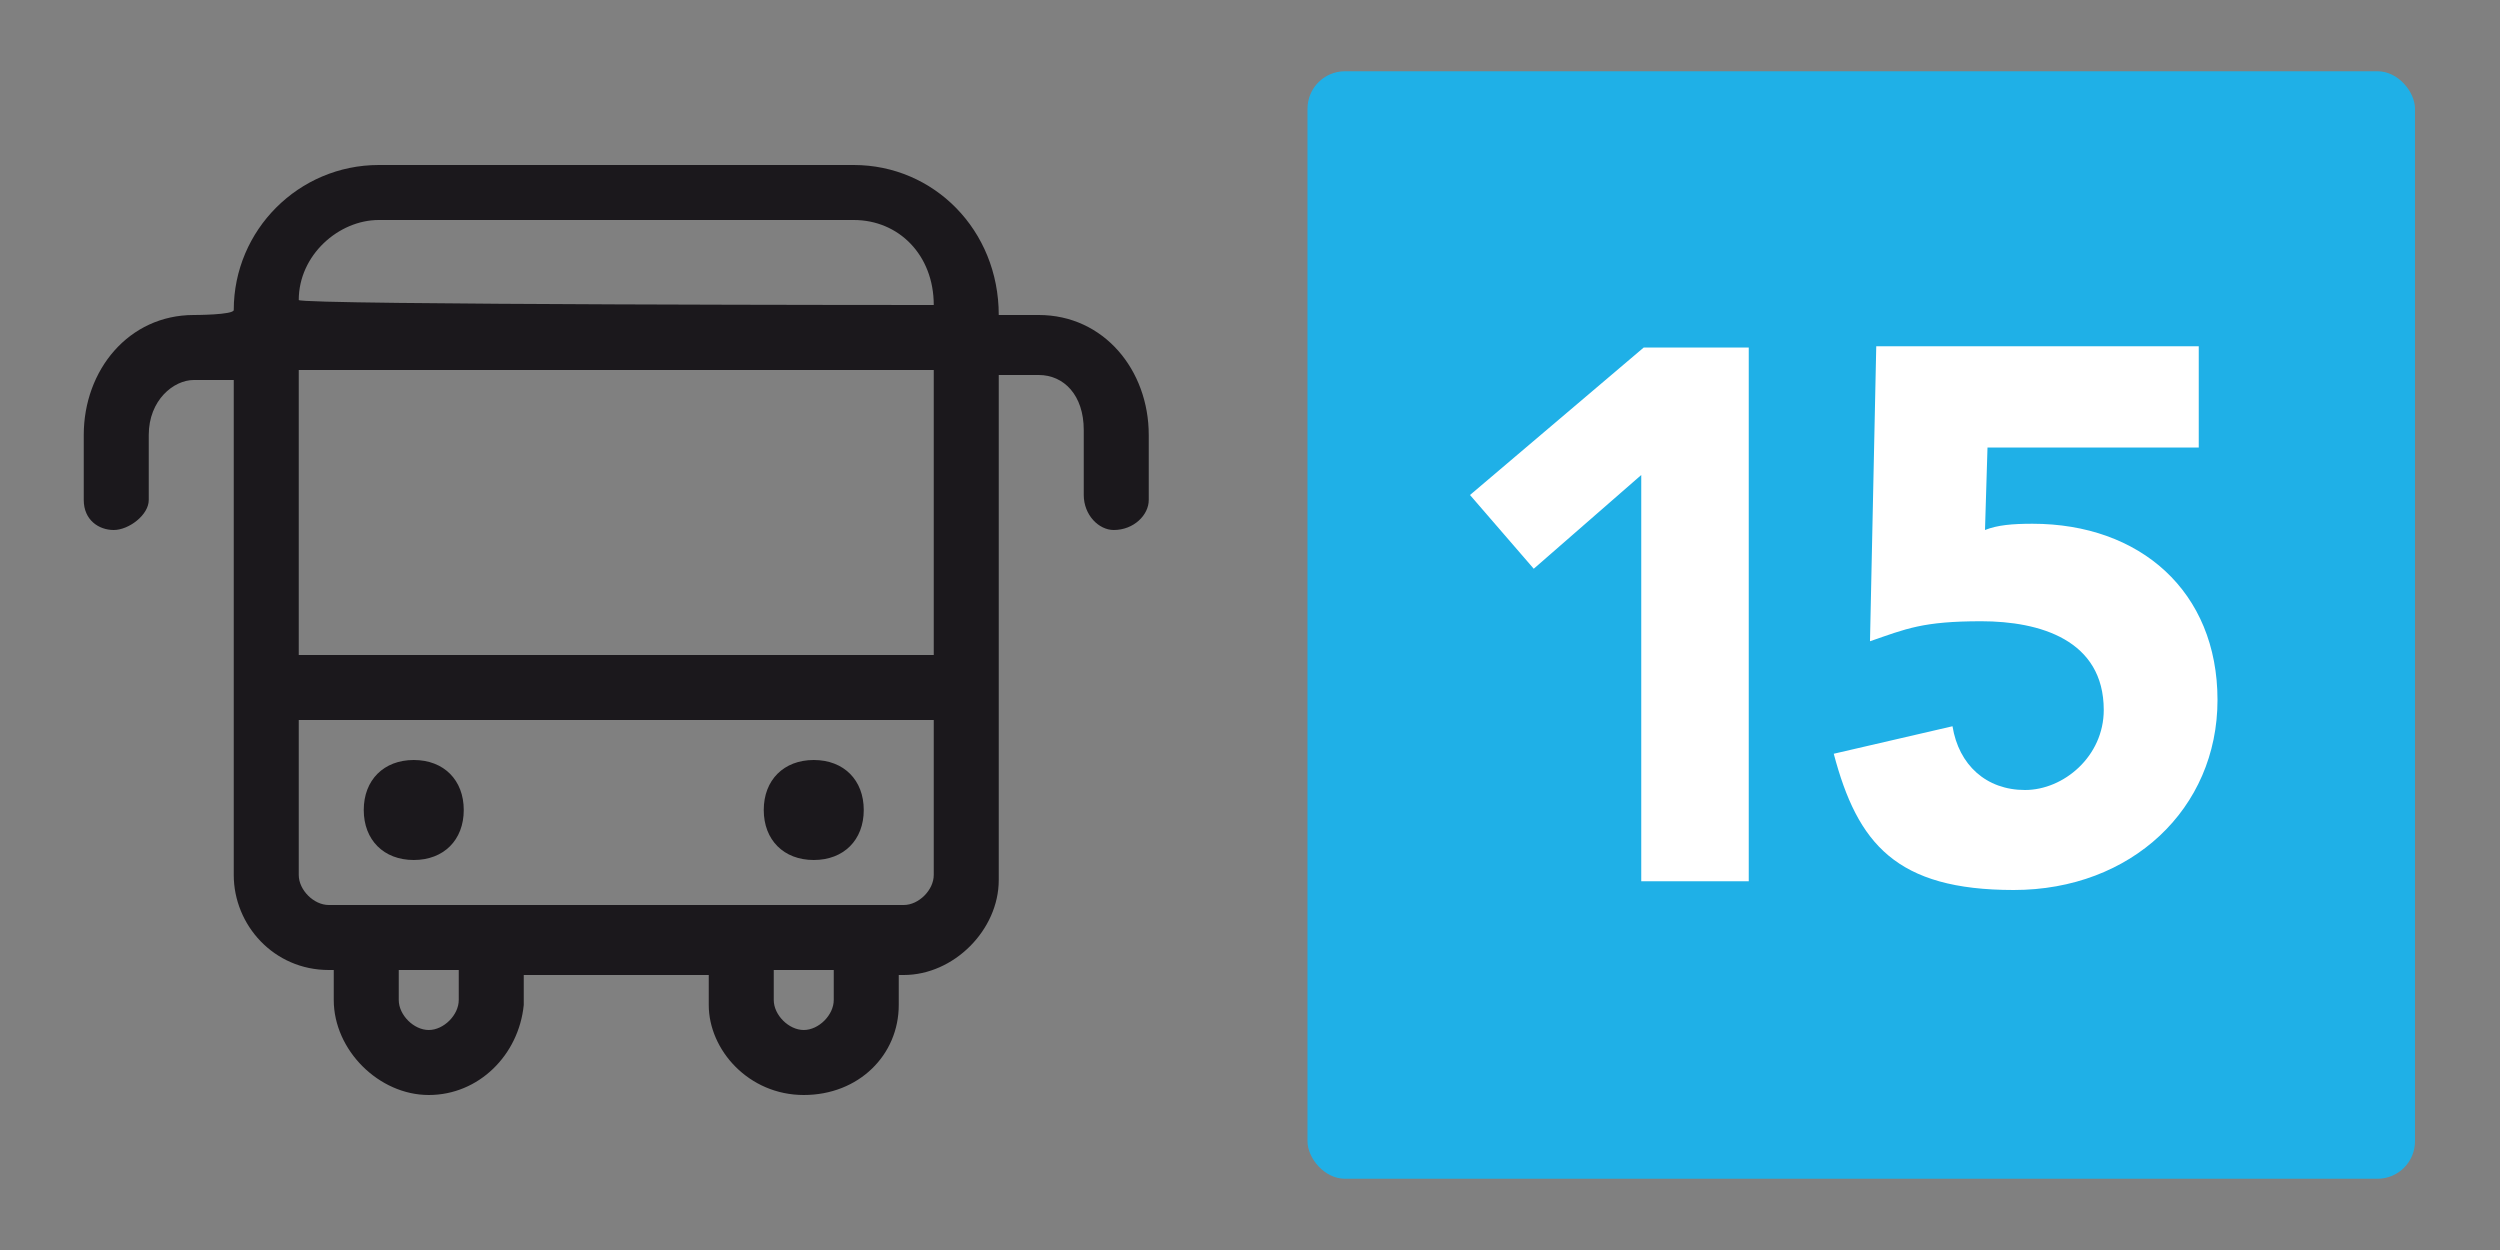
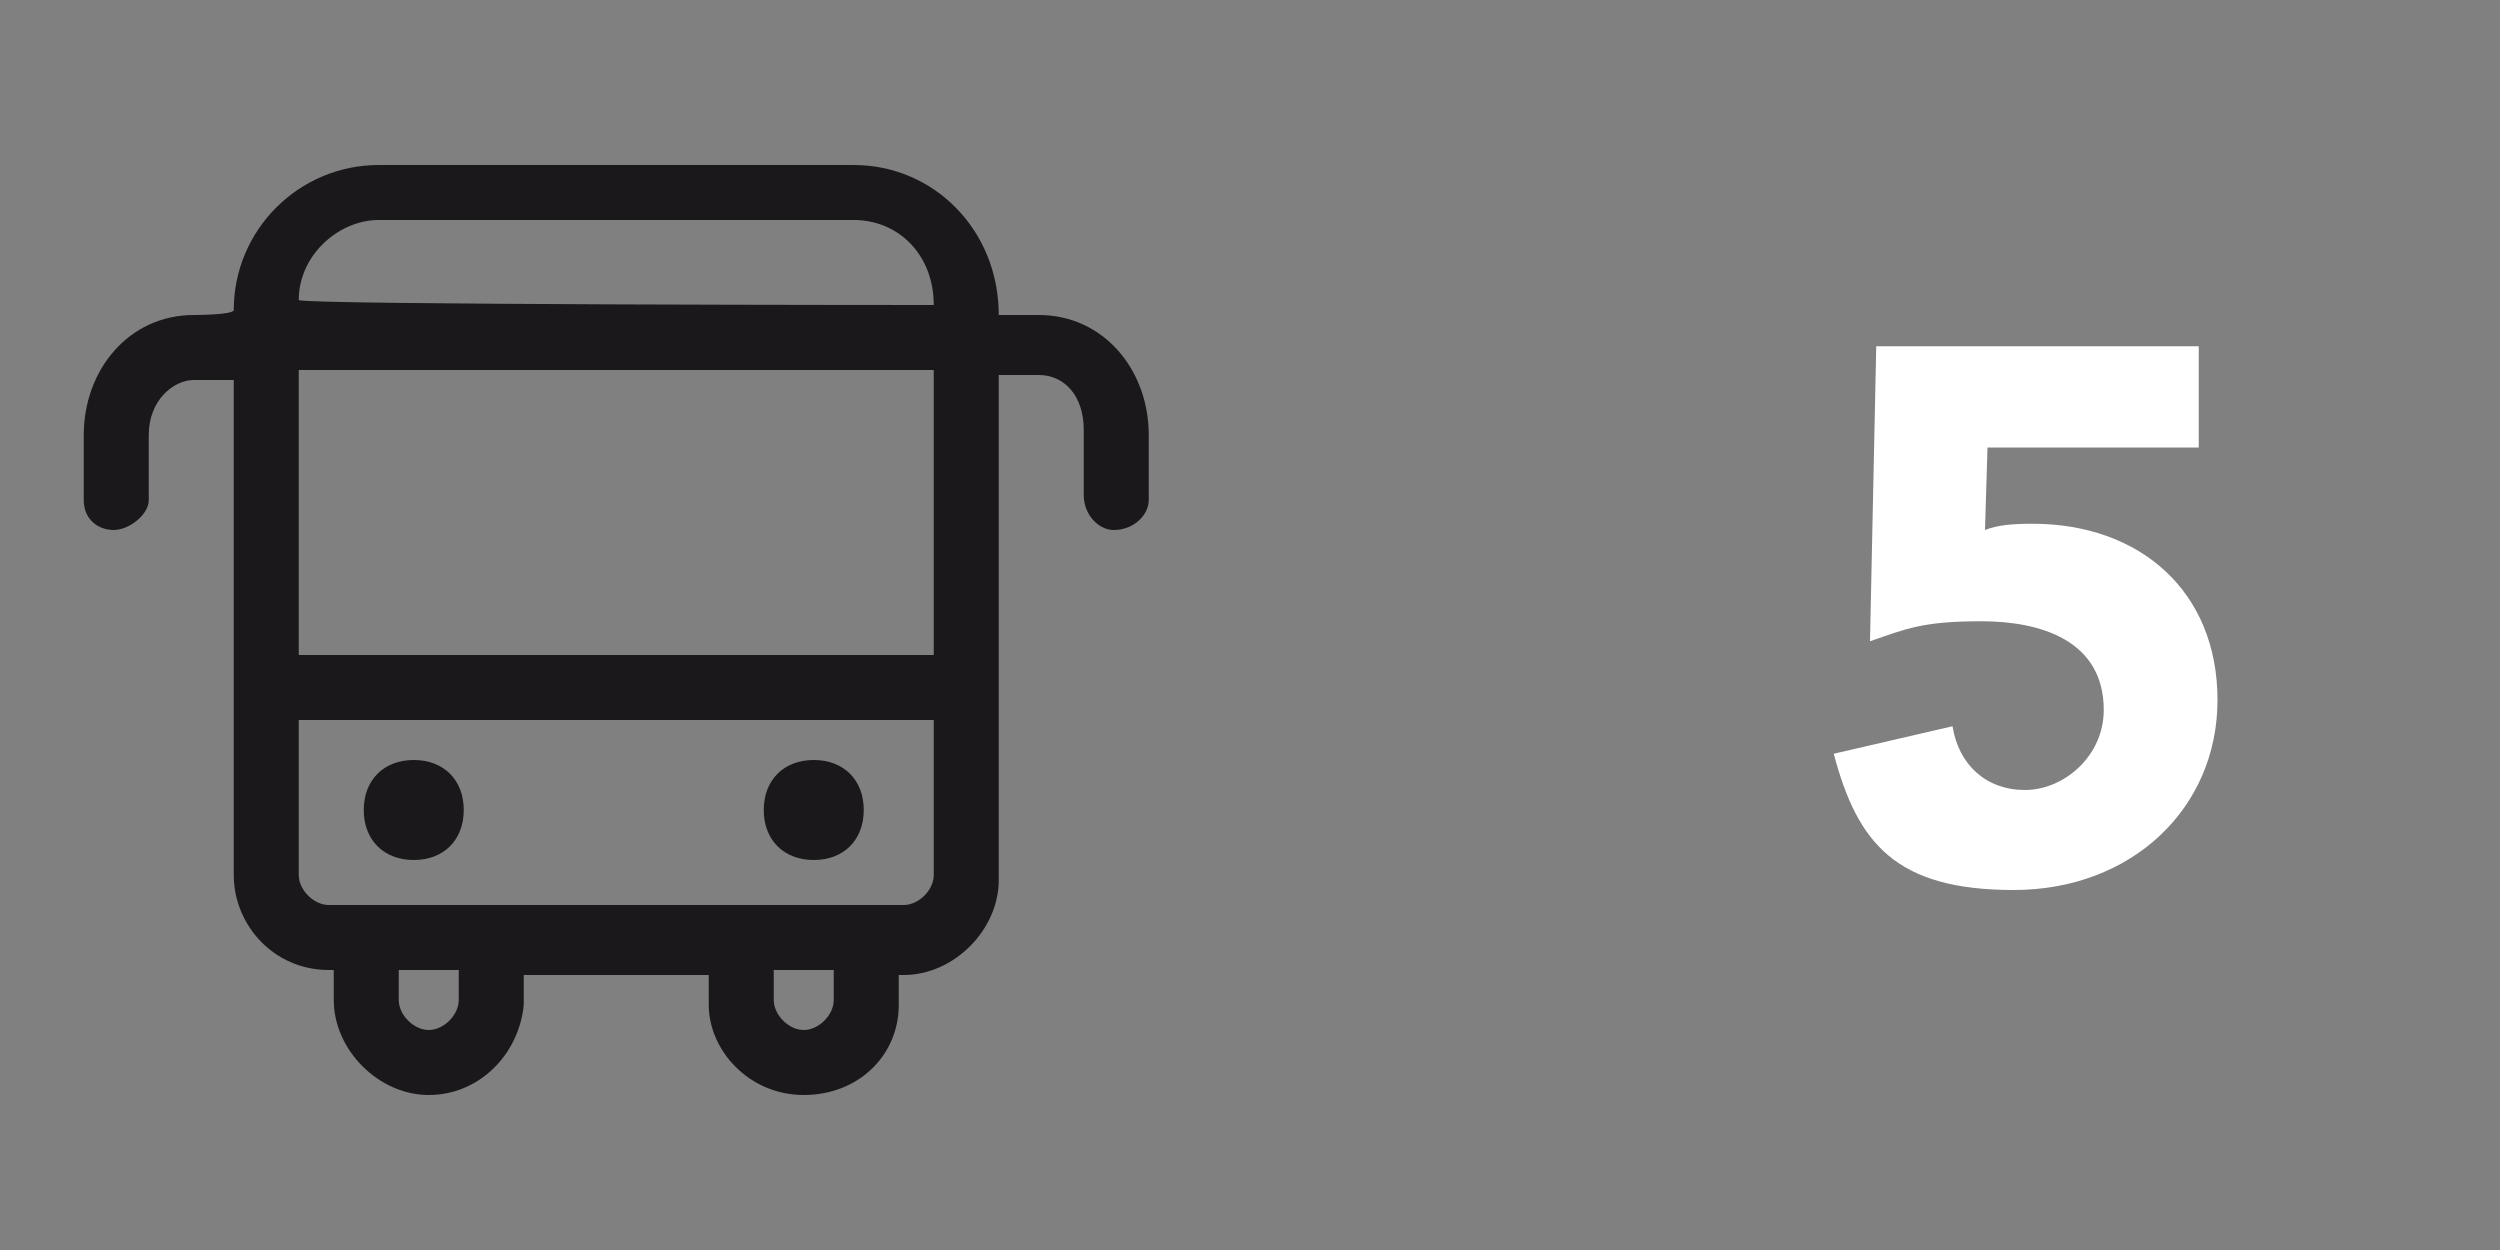
<svg xmlns="http://www.w3.org/2000/svg" xmlns:xlink="http://www.w3.org/1999/xlink" id="Calque_1" version="1.1" viewBox="0 0 200 100">
  <rect x="0" y="0" width="200" height="100" fill="#808080" stroke="none" />
  <defs>
    <style>
      .st0 {
        fill: #1fb0e7;
      }

      .st1 {
        fill: #fff;
      }

      .st2 {
        fill: #1b181c;
        fill-rule: evenodd;
      }
    </style>
    <symbol id="icon-tbm-bus-new" viewBox="0 0 21.3 18.8">
-       <path class="st2" d="M5.9,17.5c-.8,0-1.6-.7-1.6-1.6h0c0-.1,12.7-.1,12.7-.1h0c0,1-.7,1.7-1.6,1.7,0,0-9.6,0-9.6,0ZM17,14.5H4.3v-5.7h12.7v5.7ZM3,14.5V4.4c0-1,.8-1.9,1.9-1.9h.1v-.6c0-1,.9-1.9,1.9-1.9,1,0,1.8.8,1.9,1.8v.6h3.7v-.6C12.5.9,13.3,0,14.4,0s1.9.8,1.9,1.8c0,0,0,0,0,0v.6h.1c1,0,1.9.9,1.9,1.9v10.1h.8c.5,0,.9-.4.9-1.1v-1.3c0-.4.3-.7.6-.7.4,0,.7.3.7.6h0v1.3c0,1.3-.9,2.4-2.2,2.4h-.8c0,1.7-1.3,3-2.9,3H5.9c-1.6,0-2.9-1.3-2.9-2.9h0c0-.1-.8-.1-.8-.1-1.3,0-2.2-1.1-2.2-2.4v-1.3c0-.4.3-.6.6-.6s.7.3.7.6v1.3c0,.7.5,1.1.9,1.1,0,0,.8,0,.8,0ZM17,4.4v3.1H4.3v-3.1c0-.3.3-.6.6-.6h11.5c.3,0,.6.3.6.6ZM15,2.5h-1.2v-.6c0-.3.3-.6.6-.6.3,0,.6.3.6.6,0,0,0,.6,0,.6ZM6.3,1.9v.6h1.2v-.6c0-.3-.3-.6-.6-.6-.3,0-.6.3-.6.6h0ZM6.6,4.7c.6,0,1,.4,1,1s-.4,1-1,1-1-.4-1-1,.4-1,1-1ZM15.6,5.7c0-.6-.4-1-1-1s-1,.4-1,1,.4,1,1,1,1-.4,1-1Z" />
+       <path class="st2" d="M5.9,17.5c-.8,0-1.6-.7-1.6-1.6h0c0-.1,12.7-.1,12.7-.1h0c0,1-.7,1.7-1.6,1.7,0,0-9.6,0-9.6,0ZM17,14.5H4.3v-5.7h12.7v5.7ZM3,14.5V4.4c0-1,.8-1.9,1.9-1.9h.1v-.6c0-1,.9-1.9,1.9-1.9,1,0,1.8.8,1.9,1.8v.6h3.7v-.6C12.5.9,13.3,0,14.4,0s1.9.8,1.9,1.8c0,0,0,0,0,0v.6h.1c1,0,1.9.9,1.9,1.9v10.1h.8c.5,0,.9-.4.9-1.1v-1.3c0-.4.3-.7.6-.7.4,0,.7.3.7.6h0v1.3c0,1.3-.9,2.4-2.2,2.4h-.8c0,1.7-1.3,3-2.9,3H5.9c-1.6,0-2.9-1.3-2.9-2.9h0c0-.1-.8-.1-.8-.1-1.3,0-2.2-1.1-2.2-2.4v-1.3c0-.4.3-.6.6-.6s.7.3.7.6v1.3c0,.7.5,1.1.9,1.1,0,0,.8,0,.8,0ZM17,4.4v3.1H4.3v-3.1c0-.3.3-.6.6-.6h11.5c.3,0,.6.3.6.6ZM15,2.5h-1.2v-.6c0-.3.3-.6.6-.6.3,0,.6.3.6.6,0,0,0,.6,0,.6ZM6.3,1.9v.6h1.2v-.6c0-.3-.3-.6-.6-.6-.3,0-.6.3-.6.6h0ZM6.6,4.7c.6,0,1,.4,1,1s-.4,1-1,1-1-.4-1-1,.4-1,1-1ZM15.6,5.7c0-.6-.4-1-1-1s-1,.4-1,1,.4,1,1,1,1-.4,1-1" />
    </symbol>
  </defs>
  <use width="21.3" height="18.8" transform="translate(6.7 87.6) scale(4 -4)" xlink:href="#icon-tbm-bus-new" />
  <g>
-     <rect class="st0" x="104.6" y="5.7" width="88.6" height="88.6" rx="3" ry="3" />
    <path class="st1" d="M175.9,27.8v8h-16.9l-.2,6.6c1-.4,2.2-.5,3.8-.5,8.6,0,14.8,5.4,14.8,14.1s-6.9,15.2-16.3,15.2-12.5-3.7-14.4-10.9l9.5-2.2c.5,3.1,2.7,5.1,5.8,5.1s6.3-2.7,6.3-6.4c0-5.6-5.1-7.1-9.8-7.1s-6,.6-8.9,1.6l.5-23.6h25.8Z" />
-     <path class="st1" d="M131.3,70.5v-32.5l-8.6,7.5-5.1-5.9,13.9-11.8h8.4v42.7h-8.7Z" />
  </g>
</svg>